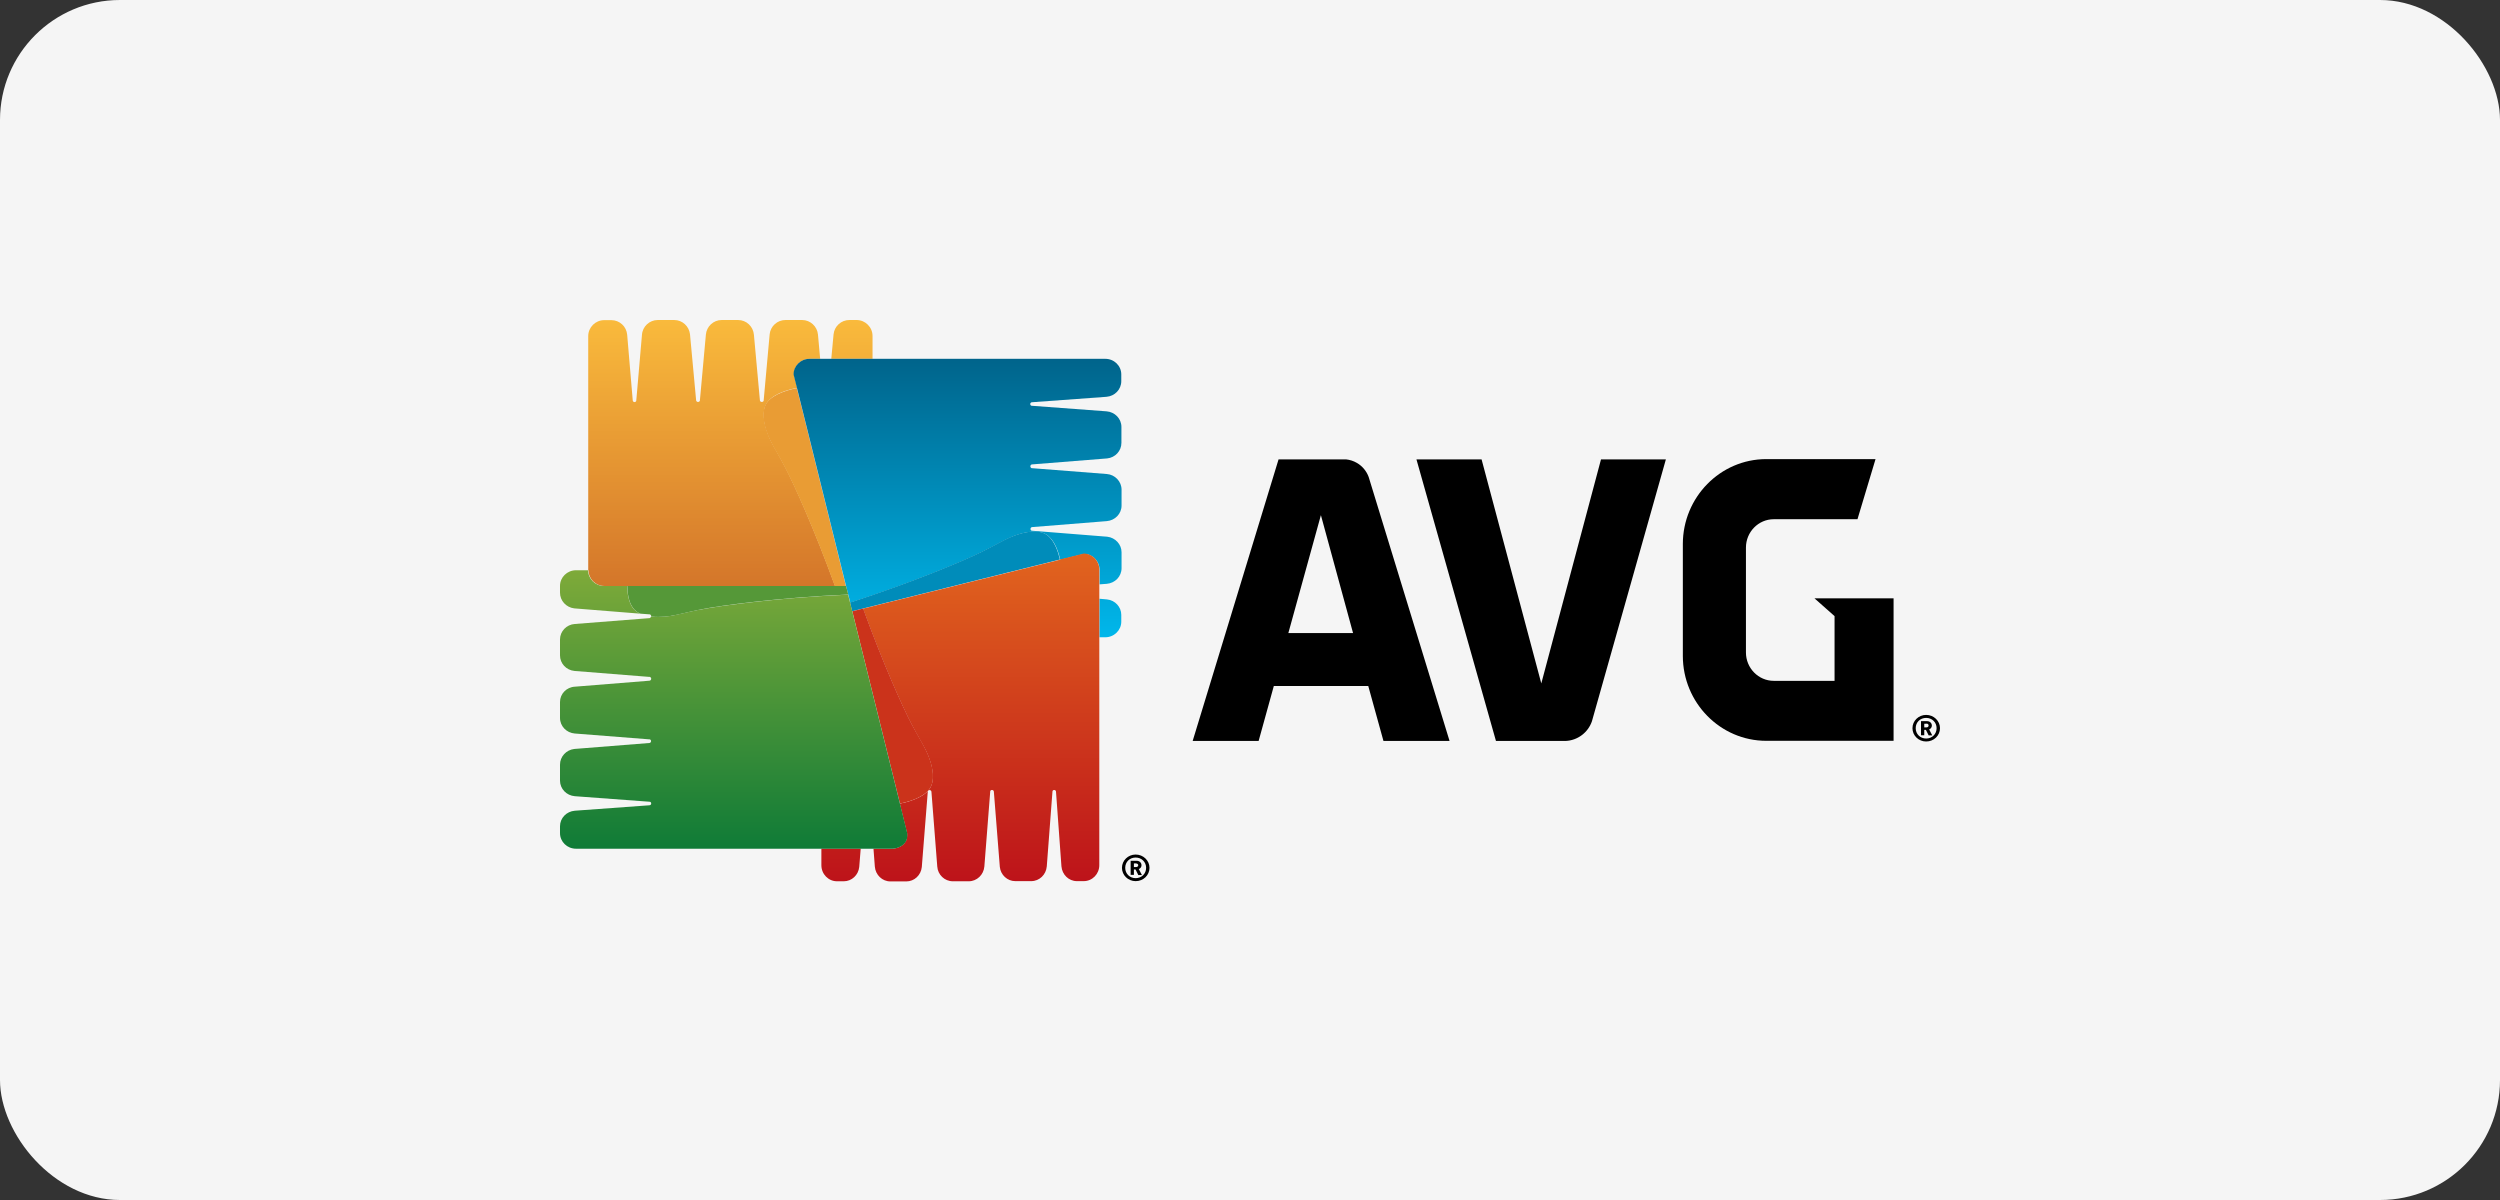
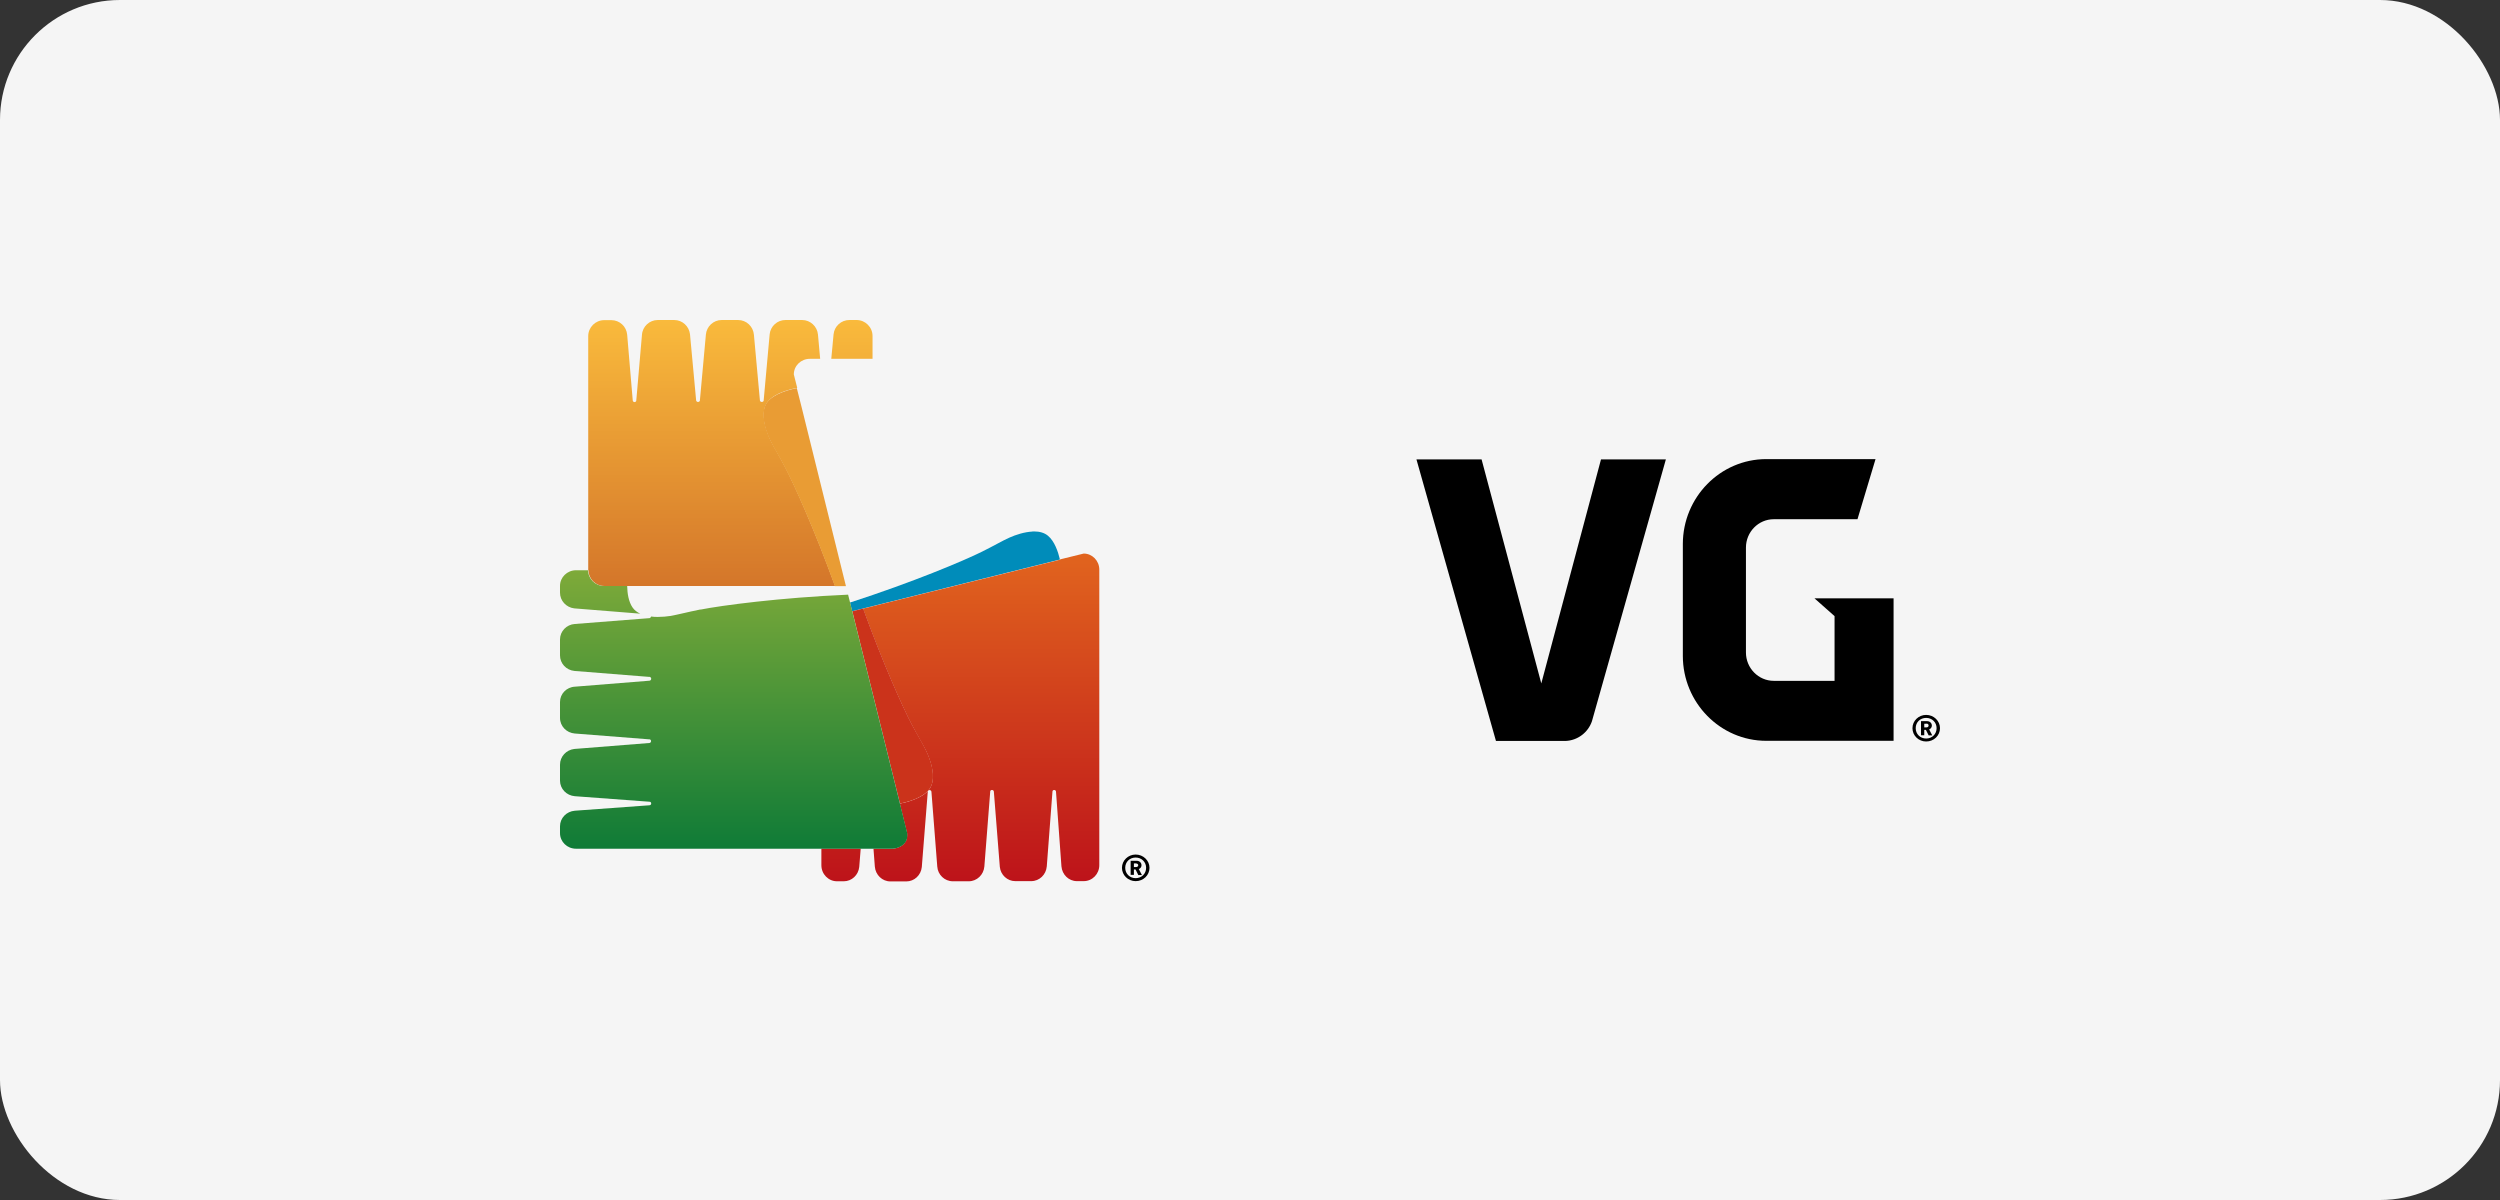
<svg xmlns="http://www.w3.org/2000/svg" width="125" height="60" viewBox="0 0 125 60" fill="none">
  <rect x="0" y="0" width="125" height="60" fill="#333333" stroke="none" />
  <rect width="125" height="60" rx="6" fill="#F5F5F5" />
-   <path d="M67.843 23.145C67.681 23.05 67.497 22.989 67.301 22.969H63.928L59.633 37.048H62.931L63.691 34.3H68.413L69.173 37.048H72.478L68.434 23.851C68.325 23.552 68.115 23.301 67.843 23.145ZM64.417 31.654L66.045 25.757L67.653 31.654H64.417Z" fill="black" />
  <path d="M80.05 22.969L77.065 34.171L74.079 22.969H70.822L74.798 37.048H78.266C78.883 37.028 79.406 36.621 79.596 36.064L83.294 22.969H80.037H80.05Z" fill="black" />
  <path d="M96.308 37.075C95.928 37.075 95.623 36.777 95.623 36.41C95.623 36.044 95.928 35.745 96.308 35.745C96.688 35.745 97 36.044 97 36.41C97 36.777 96.695 37.075 96.308 37.075ZM96.308 35.895C96.009 35.895 95.785 36.112 95.785 36.41C95.785 36.709 96.016 36.926 96.308 36.926C96.6 36.926 96.83 36.709 96.83 36.41C96.83 36.112 96.6 35.895 96.308 35.895ZM96.43 36.763L96.294 36.492H96.213V36.763H96.05V36.057H96.349C96.498 36.057 96.593 36.159 96.593 36.281C96.593 36.376 96.525 36.444 96.457 36.471L96.613 36.77H96.43V36.763ZM96.328 36.186H96.213V36.37H96.328C96.389 36.37 96.43 36.329 96.43 36.275C96.43 36.22 96.389 36.18 96.328 36.18" fill="black" />
  <path d="M91.728 30.812V34.042H88.688C87.921 34.042 87.297 33.404 87.297 32.624V27.379C87.297 26.599 87.921 25.961 88.688 25.961H92.874L93.777 22.955H88.315C86.014 22.955 84.142 24.862 84.142 27.203V32.794C84.142 35.135 86.014 37.041 88.315 37.041H94.679V29.917H90.724L91.728 30.806V30.812Z" fill="black" />
  <path d="M56.783 44.057C56.403 44.057 56.098 43.759 56.098 43.392C56.098 43.026 56.403 42.727 56.783 42.727C57.163 42.727 57.475 43.026 57.475 43.392C57.475 43.759 57.17 44.057 56.783 44.057ZM56.783 42.877C56.485 42.877 56.261 43.094 56.261 43.392C56.261 43.691 56.492 43.908 56.783 43.908C57.075 43.908 57.306 43.691 57.306 43.392C57.306 43.094 57.075 42.877 56.783 42.877ZM56.912 43.745L56.777 43.474H56.695V43.745H56.532V43.039H56.831C56.98 43.039 57.075 43.141 57.075 43.264C57.075 43.358 57.014 43.426 56.939 43.453L57.096 43.752H56.906L56.912 43.745ZM56.81 43.169H56.695V43.352H56.81C56.871 43.352 56.912 43.311 56.912 43.264C56.912 43.216 56.871 43.175 56.81 43.175" fill="black" />
  <path d="M39.277 16C38.863 16 38.524 16.312 38.483 16.712L38.185 20.003V20.03C38.178 20.071 38.137 20.098 38.09 20.098C38.035 20.098 37.995 20.058 37.995 20.01L37.696 16.74C37.662 16.326 37.323 16 36.902 16H36.088C35.667 16 35.328 16.326 35.294 16.733L34.996 20.003V20.03C34.982 20.071 34.948 20.098 34.901 20.098C34.846 20.098 34.806 20.058 34.806 20.01L34.5 16.712C34.453 16.312 34.12 16 33.706 16H32.892C32.472 16 32.126 16.326 32.098 16.74L31.813 20.037C31.807 20.078 31.766 20.105 31.725 20.105C31.678 20.105 31.637 20.064 31.637 20.017L31.359 16.74C31.325 16.326 30.986 16.007 30.565 16.007H30.212C29.771 16.007 29.411 16.366 29.411 16.808V28.519H29.425C29.432 28.953 29.785 29.299 30.219 29.299H41.754C40.729 26.47 39.698 24.197 39.264 23.369C38.945 22.758 38.7 22.371 38.524 22.012C38.382 21.713 38.225 21.286 38.192 20.879C38.171 20.58 38.219 20.302 38.388 20.085C38.728 19.657 39.467 19.467 39.861 19.393L39.691 18.721C39.691 18.287 40.051 17.941 40.492 17.941H41.008L40.899 16.733C40.865 16.326 40.519 16 40.105 16H39.291H39.277ZM42.473 16C42.059 16 41.72 16.312 41.679 16.712L41.564 17.941H43.627V16.801C43.627 16.36 43.267 16 42.826 16H42.48H42.473Z" fill="url(#paint0_linear_4928_277)" />
  <path d="M38.375 20.092C38.205 20.302 38.158 20.587 38.178 20.886C38.212 21.293 38.361 21.72 38.511 22.019C38.68 22.378 38.931 22.765 39.25 23.376C39.684 24.203 40.722 26.483 41.74 29.306H42.297L40.092 20.404L39.84 19.406C39.454 19.481 38.714 19.678 38.368 20.098" fill="#E99C34" />
-   <path d="M54.972 31.864H55.264C55.705 31.864 56.064 31.511 56.064 31.084V30.744C56.064 30.344 55.752 30.012 55.352 29.971L54.972 29.937V31.871V31.864ZM52.21 17.941H40.478C40.037 17.941 39.678 18.294 39.678 18.721L39.847 19.393L40.37 21.496L42.303 29.299L42.412 29.727L42.514 30.134C45.642 29.123 48.22 28.037 49.116 27.589C49.733 27.284 50.127 27.047 50.493 26.884C50.792 26.748 51.226 26.599 51.633 26.585C51.667 26.585 51.694 26.585 51.728 26.585C51.993 26.585 52.237 26.646 52.42 26.802C52.746 27.074 52.922 27.589 53.017 27.99L54.198 27.698C54.632 27.698 54.978 28.058 54.978 28.499V29.218L55.338 29.191C55.752 29.157 56.078 28.824 56.078 28.41V27.616C56.078 27.216 55.766 26.884 55.365 26.836L51.62 26.538H51.593C51.552 26.531 51.525 26.49 51.525 26.449C51.525 26.395 51.566 26.354 51.613 26.354L55.338 26.056C55.752 26.022 56.078 25.689 56.078 25.276V24.482C56.078 24.075 55.752 23.735 55.345 23.701L51.613 23.41H51.586C51.545 23.396 51.518 23.362 51.518 23.315C51.518 23.26 51.559 23.22 51.606 23.22L55.358 22.921C55.759 22.88 56.071 22.548 56.071 22.141V21.347C56.071 20.933 55.745 20.601 55.331 20.567L51.579 20.288C51.538 20.282 51.511 20.241 51.511 20.2C51.511 20.153 51.552 20.112 51.599 20.112L55.325 19.84C55.738 19.807 56.064 19.474 56.064 19.06V18.721C56.064 18.287 55.705 17.941 55.264 17.941H52.21Z" fill="url(#paint1_linear_4928_277)" />
  <path d="M51.62 26.578C51.213 26.599 50.785 26.741 50.48 26.877C50.113 27.04 49.72 27.277 49.102 27.583C48.207 28.03 45.628 29.116 42.5 30.127L42.609 30.561L52.997 27.976C52.902 27.576 52.726 27.06 52.4 26.789C52.217 26.633 51.966 26.572 51.708 26.572C51.674 26.572 51.647 26.572 51.613 26.572" fill="#008CBA" />
  <path d="M41.069 42.436V43.264C41.069 43.705 41.421 44.064 41.849 44.064H42.188C42.589 44.064 42.921 43.752 42.962 43.345L43.036 42.429H41.062L41.069 42.436ZM53.011 27.983L43.152 30.432C44.149 33.187 45.147 35.392 45.574 36.207C45.893 36.811 46.137 37.204 46.314 37.564C46.456 37.862 46.612 38.29 46.639 38.697C46.66 38.995 46.612 39.281 46.443 39.491C46.11 39.911 45.384 40.102 44.99 40.183L45.357 41.669V41.682V41.696C45.357 41.696 45.357 41.716 45.357 41.723C45.357 41.723 45.357 41.723 45.357 41.73C45.357 41.75 45.357 41.764 45.357 41.784C45.357 42.185 45.004 42.408 44.631 42.436C44.631 42.436 44.631 42.436 44.624 42.436H44.611C44.611 42.436 44.611 42.436 44.604 42.436C44.604 42.436 44.604 42.436 44.597 42.436H44.583C44.583 42.436 44.583 42.436 44.577 42.436H43.674L43.742 43.331C43.776 43.745 44.108 44.071 44.522 44.071H45.316C45.717 44.071 46.049 43.759 46.09 43.352L46.388 39.599V39.572C46.395 39.532 46.436 39.504 46.477 39.504C46.531 39.504 46.572 39.545 46.572 39.593L46.863 43.325C46.89 43.738 47.23 44.064 47.644 44.064H48.437C48.844 44.064 49.184 43.738 49.218 43.325L49.51 39.593V39.566C49.516 39.525 49.557 39.498 49.598 39.498C49.652 39.498 49.693 39.538 49.693 39.586L49.991 43.345C50.032 43.745 50.364 44.057 50.765 44.057H51.559C51.973 44.057 52.305 43.732 52.339 43.318L52.624 39.566C52.631 39.525 52.665 39.498 52.712 39.498C52.76 39.498 52.8 39.538 52.8 39.586L53.072 43.318C53.106 43.732 53.438 44.057 53.845 44.057H54.185C54.619 44.057 54.965 43.698 54.965 43.257V28.478C54.965 28.037 54.612 27.678 54.185 27.678L53.004 27.969L53.011 27.983Z" fill="url(#paint2_linear_4928_277)" />
  <path d="M42.616 30.568L44.997 40.176C45.391 40.102 46.11 39.905 46.449 39.484C46.619 39.274 46.666 38.989 46.646 38.69C46.619 38.283 46.463 37.855 46.32 37.557C46.151 37.197 45.907 36.811 45.581 36.2C45.153 35.386 44.156 33.18 43.158 30.426L42.622 30.561L42.616 30.568Z" fill="#CB331B" />
  <path d="M35.023 30.473C34.351 30.609 33.903 30.731 33.51 30.799C33.333 30.826 33.116 30.846 32.899 30.846C32.784 30.846 32.668 30.846 32.553 30.826C32.553 30.84 32.553 30.846 32.539 30.86C32.526 30.88 32.505 30.901 32.485 30.907H32.471L28.74 31.199C28.326 31.226 28 31.566 28 31.973V32.767C28 33.174 28.312 33.506 28.719 33.547L32.465 33.845H32.492C32.533 33.859 32.56 33.893 32.56 33.94C32.56 33.988 32.519 34.035 32.471 34.035L28.746 34.334C28.326 34.354 28 34.694 28 35.101V35.895C28 36.309 28.326 36.641 28.733 36.675L32.458 36.967H32.485C32.526 36.974 32.553 37.014 32.553 37.055C32.553 37.109 32.512 37.15 32.465 37.15L28.712 37.448C28.312 37.496 28 37.828 28 38.236V39.029C28 39.443 28.326 39.776 28.74 39.81L32.492 40.088C32.533 40.095 32.56 40.129 32.56 40.176C32.56 40.224 32.519 40.264 32.471 40.264L28.74 40.536C28.326 40.57 28 40.902 28 41.316V41.655C28 42.09 28.36 42.436 28.801 42.436H44.583C44.583 42.436 44.583 42.436 44.59 42.436H44.604C44.604 42.436 44.604 42.436 44.611 42.436C44.611 42.436 44.611 42.436 44.617 42.436H44.631C44.631 42.436 44.631 42.436 44.638 42.436C45.031 42.408 45.398 42.164 45.364 41.73C45.364 41.73 45.364 41.73 45.364 41.723C45.364 41.716 45.364 41.703 45.364 41.696V41.682C45.364 41.682 45.364 41.669 45.364 41.662L42.616 30.575L42.507 30.141L42.405 29.733C38.972 29.883 36.047 30.276 35.023 30.48M29.398 28.512H28.801C28.36 28.512 28 28.865 28 29.293V29.632C28 30.039 28.312 30.371 28.712 30.419L32.01 30.683C31.854 30.609 31.725 30.514 31.63 30.378C31.427 30.086 31.366 29.666 31.359 29.299H30.198C29.764 29.299 29.411 28.946 29.405 28.519H29.391L29.398 28.512Z" fill="url(#paint3_linear_4928_277)" />
-   <path d="M42.297 29.299H31.366C31.372 29.666 31.433 30.086 31.637 30.378C31.732 30.514 31.861 30.616 32.017 30.683L32.465 30.717H32.492C32.533 30.731 32.56 30.765 32.56 30.812C32.56 30.812 32.56 30.819 32.56 30.826C32.675 30.84 32.791 30.846 32.906 30.846C33.13 30.846 33.34 30.826 33.517 30.799C33.91 30.738 34.351 30.609 35.03 30.473C36.047 30.27 38.979 29.876 42.412 29.727L42.303 29.299H42.297Z" fill="#559838" />
  <defs>
    <linearGradient id="paint0_linear_4928_277" x1="36.519" y1="16" x2="36.519" y2="29.299" gradientUnits="userSpaceOnUse">
      <stop stop-color="#F9BA3C" />
      <stop offset="1" stop-color="#D4762A" />
    </linearGradient>
    <linearGradient id="paint1_linear_4928_277" x1="47.878" y1="17.941" x2="47.878" y2="31.871" gradientUnits="userSpaceOnUse">
      <stop stop-color="#00648B" />
      <stop offset="1" stop-color="#00B7EB" />
    </linearGradient>
    <linearGradient id="paint2_linear_4928_277" x1="48.013" y1="27.678" x2="48.013" y2="44.071" gradientUnits="userSpaceOnUse">
      <stop stop-color="#E1641E" />
      <stop offset="1" stop-color="#BD131A" />
    </linearGradient>
    <linearGradient id="paint3_linear_4928_277" x1="36.683" y1="28.512" x2="36.683" y2="42.436" gradientUnits="userSpaceOnUse">
      <stop stop-color="#7EAA39" />
      <stop offset="1" stop-color="#0F7B37" />
    </linearGradient>
  </defs>
</svg>